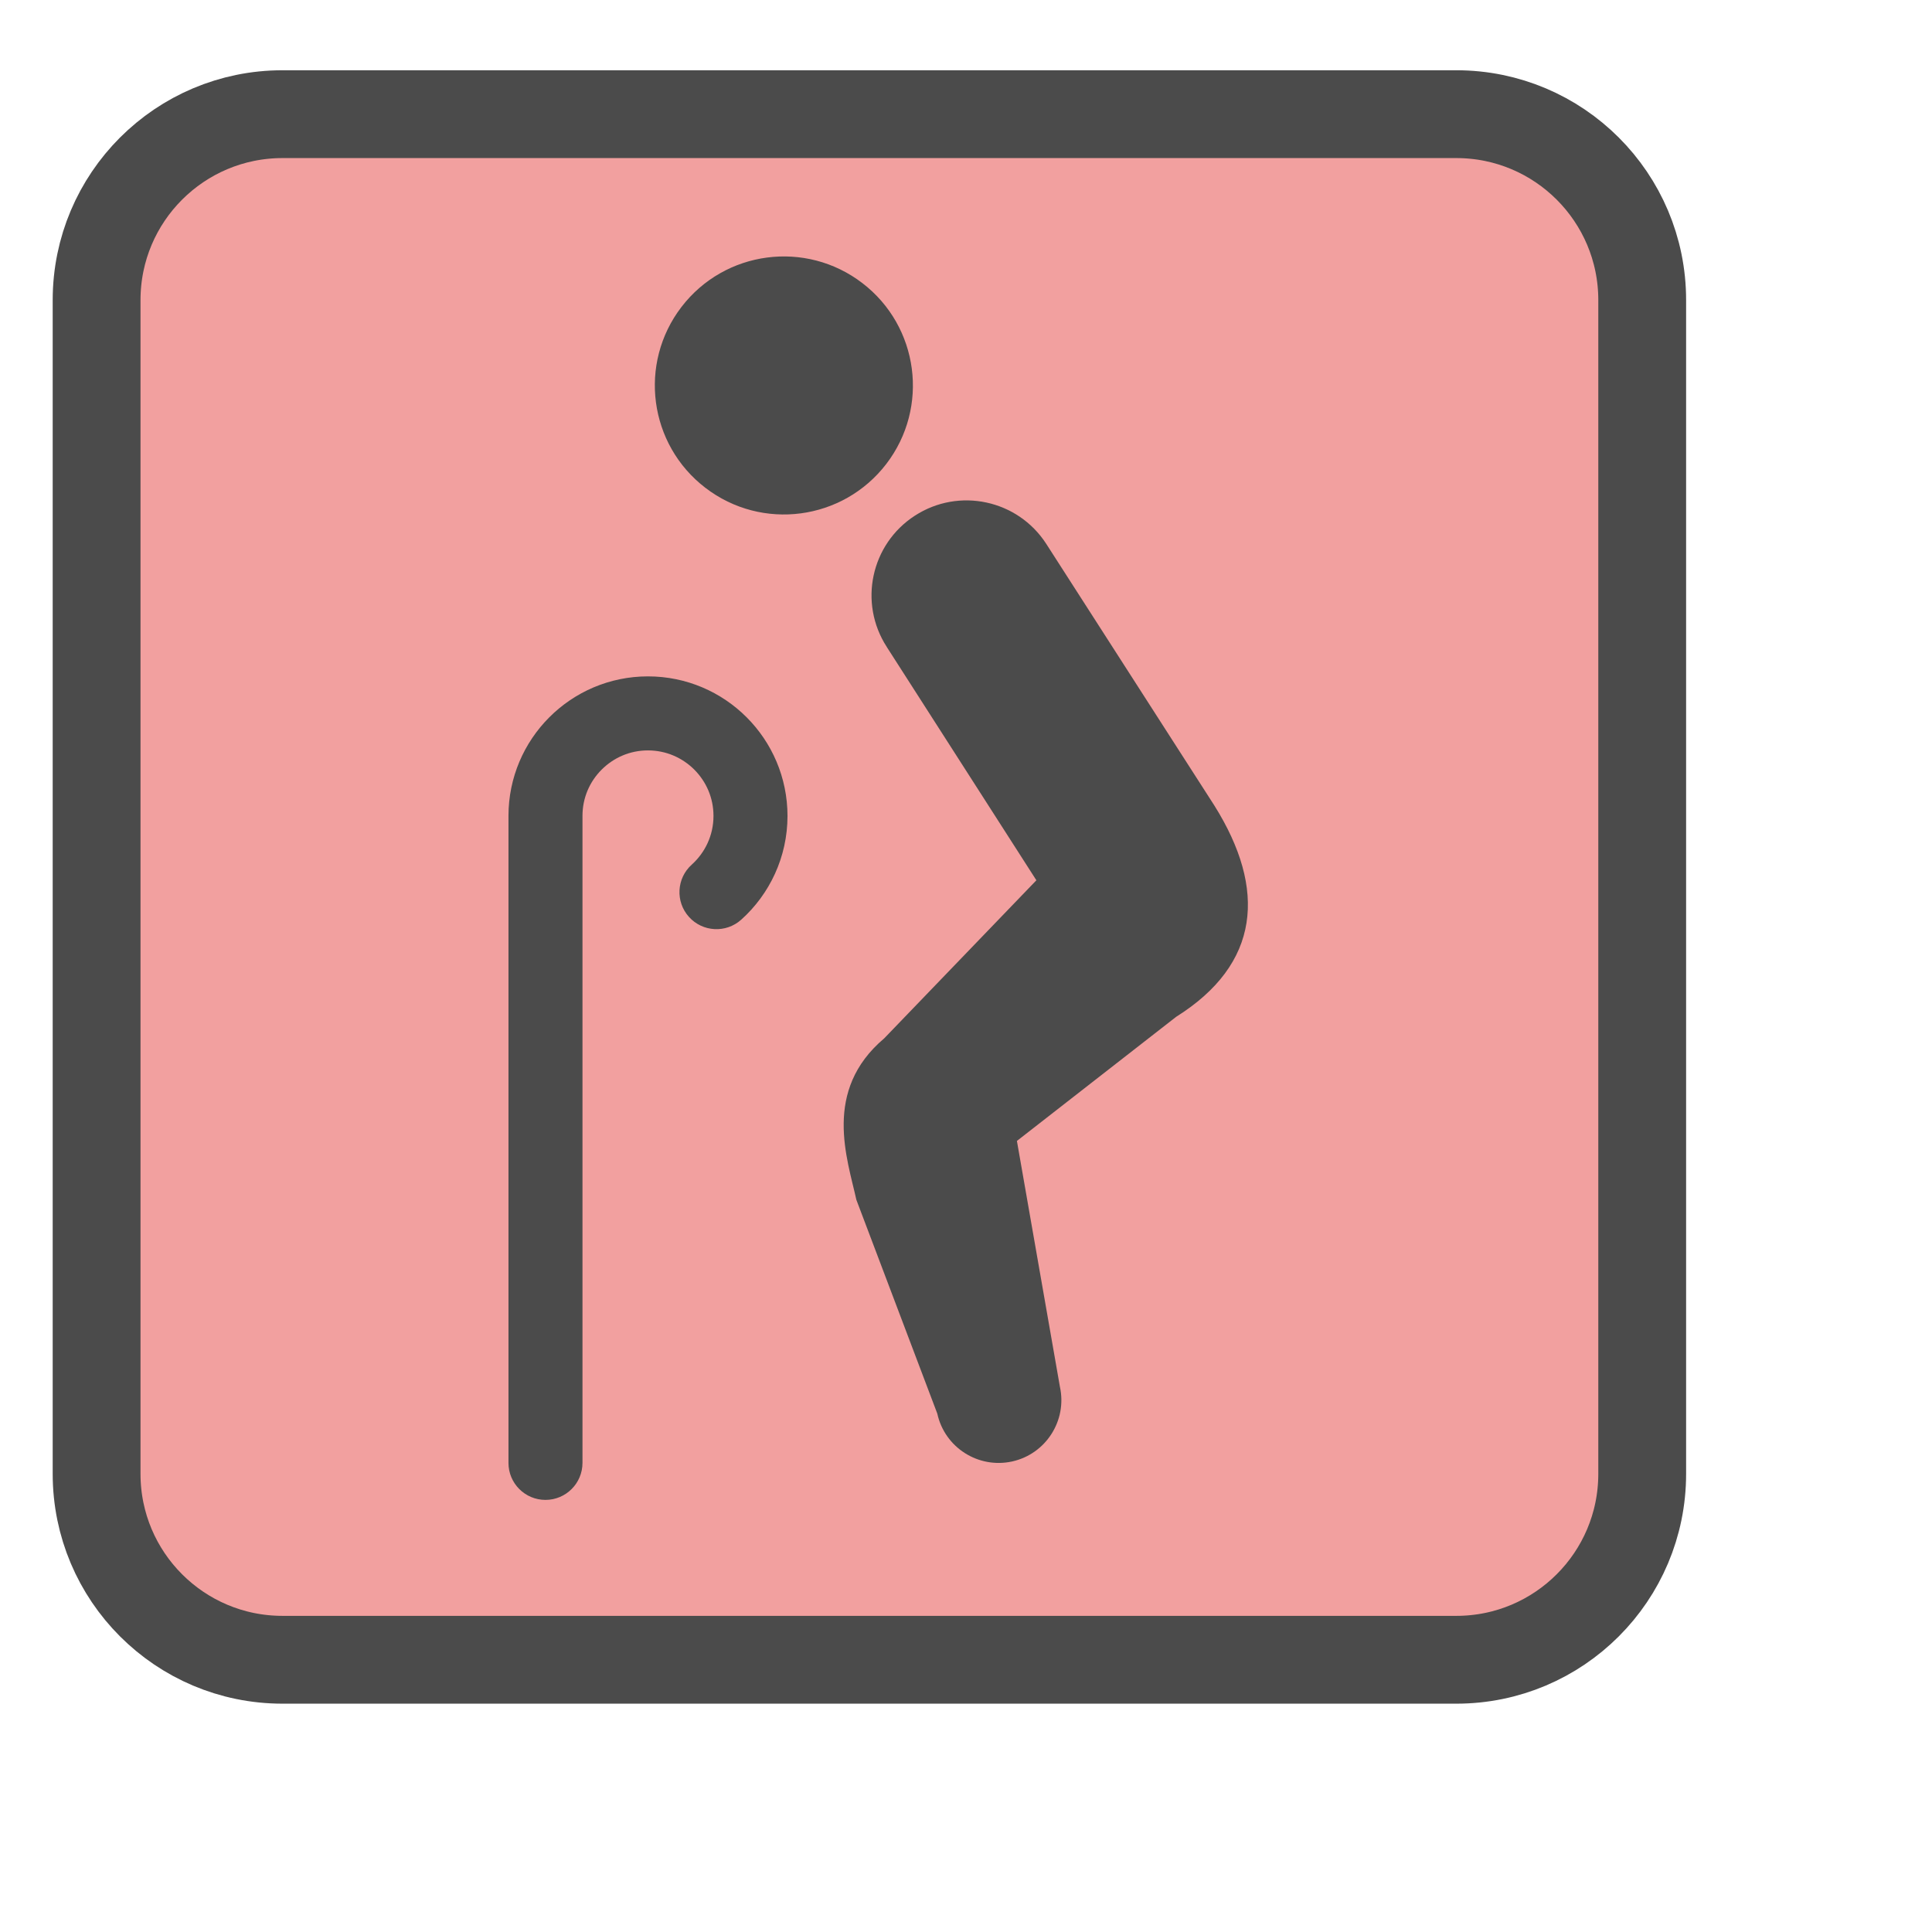
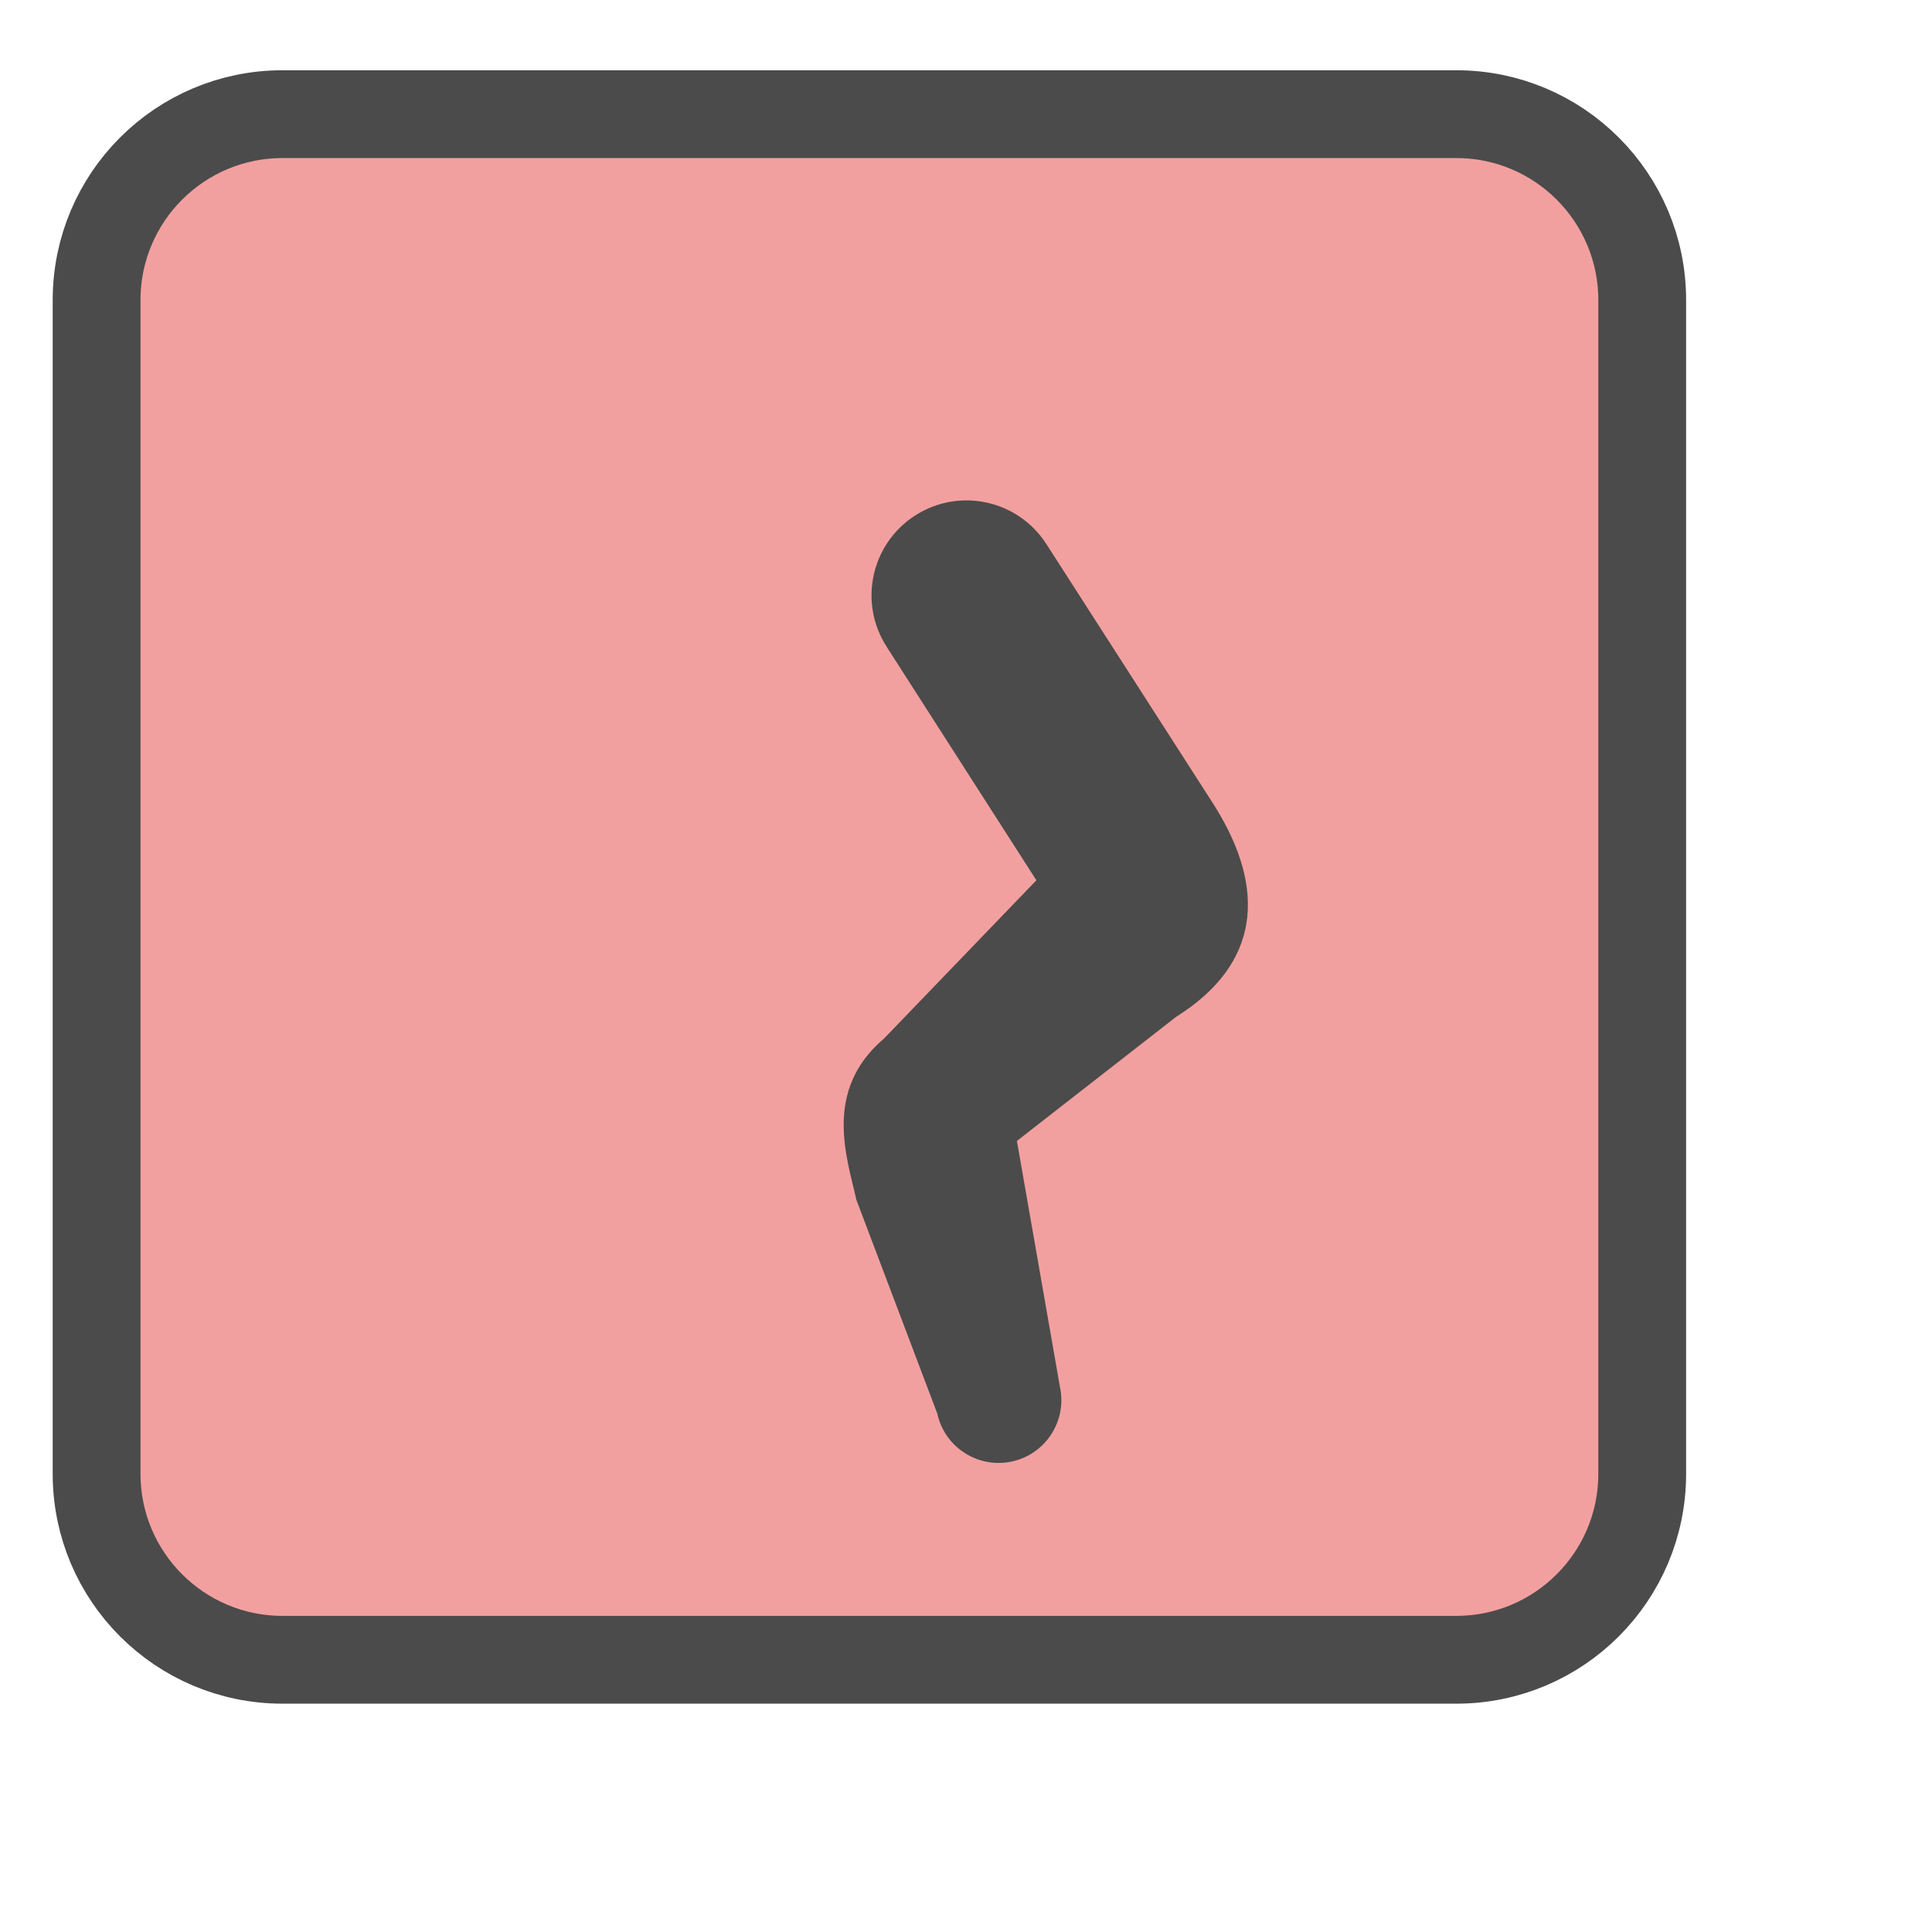
<svg xmlns="http://www.w3.org/2000/svg" version="1.1" id="レイヤー_1" x="0px" y="0px" width="110px" height="109.997px" viewBox="0 0 110 109.997" enable-background="new 0 0 110 109.997" xml:space="preserve">
  <path fill="#F2A09F" stroke="#4B4B4B" stroke-width="5" stroke-miterlimit="10" d="M93.5,83.916c0,5.846-4.738,10.584-10.584,10.584  H16.084C10.238,94.5,5.5,89.762,5.5,83.916V17.084C5.5,11.239,10.238,6.5,16.084,6.5h66.832c5.846,0,10.584,4.739,10.584,10.584  V83.916z" />
  <g>
-     <path fill="#4B4B4B" d="M50.461,26.417c2.468-3.22,1.859-7.831-1.361-10.298c-3.218-2.47-7.83-1.862-10.299,1.357   c-2.47,3.221-1.86,7.828,1.359,10.297C43.379,30.245,47.989,29.636,50.461,26.417z" />
    <path fill="#4B4B4B" d="M69.138,45.859l-9.574-14.902c-1.624-2.504-4.969-3.221-7.476-1.596c-2.506,1.622-3.222,4.968-1.597,7.475   l-0.003-0.002l8.519,13.286l-8.664,9c-3.524,2.98-2.099,6.853-1.585,9.192l4.608,12.173c0.421,1.928,2.328,3.146,4.257,2.726   c1.926-0.424,3.146-2.331,2.724-4.256l-2.448-13.995l9.067-7.067C71.748,54.892,72.14,50.644,69.138,45.859z" />
-     <path fill="#4B4B4B" d="M36.892,38.51c-4.387,0.002-7.94,3.559-7.942,7.944v36.838c0,1.163,0.943,2.106,2.106,2.106   c1.164,0,2.108-0.943,2.108-2.106V46.454c0-1.035,0.412-1.955,1.093-2.637c0.682-0.677,1.6-1.091,2.635-1.092   c1.035,0.001,1.955,0.415,2.637,1.092c0.679,0.682,1.093,1.602,1.094,2.637c-0.001,1.108-0.477,2.086-1.238,2.775   c-0.866,0.776-0.938,2.108-0.16,2.974c0.777,0.866,2.11,0.938,2.976,0.161c1.613-1.446,2.637-3.567,2.636-5.91   C44.833,42.067,41.28,38.512,36.892,38.51z" />
  </g>
</svg>